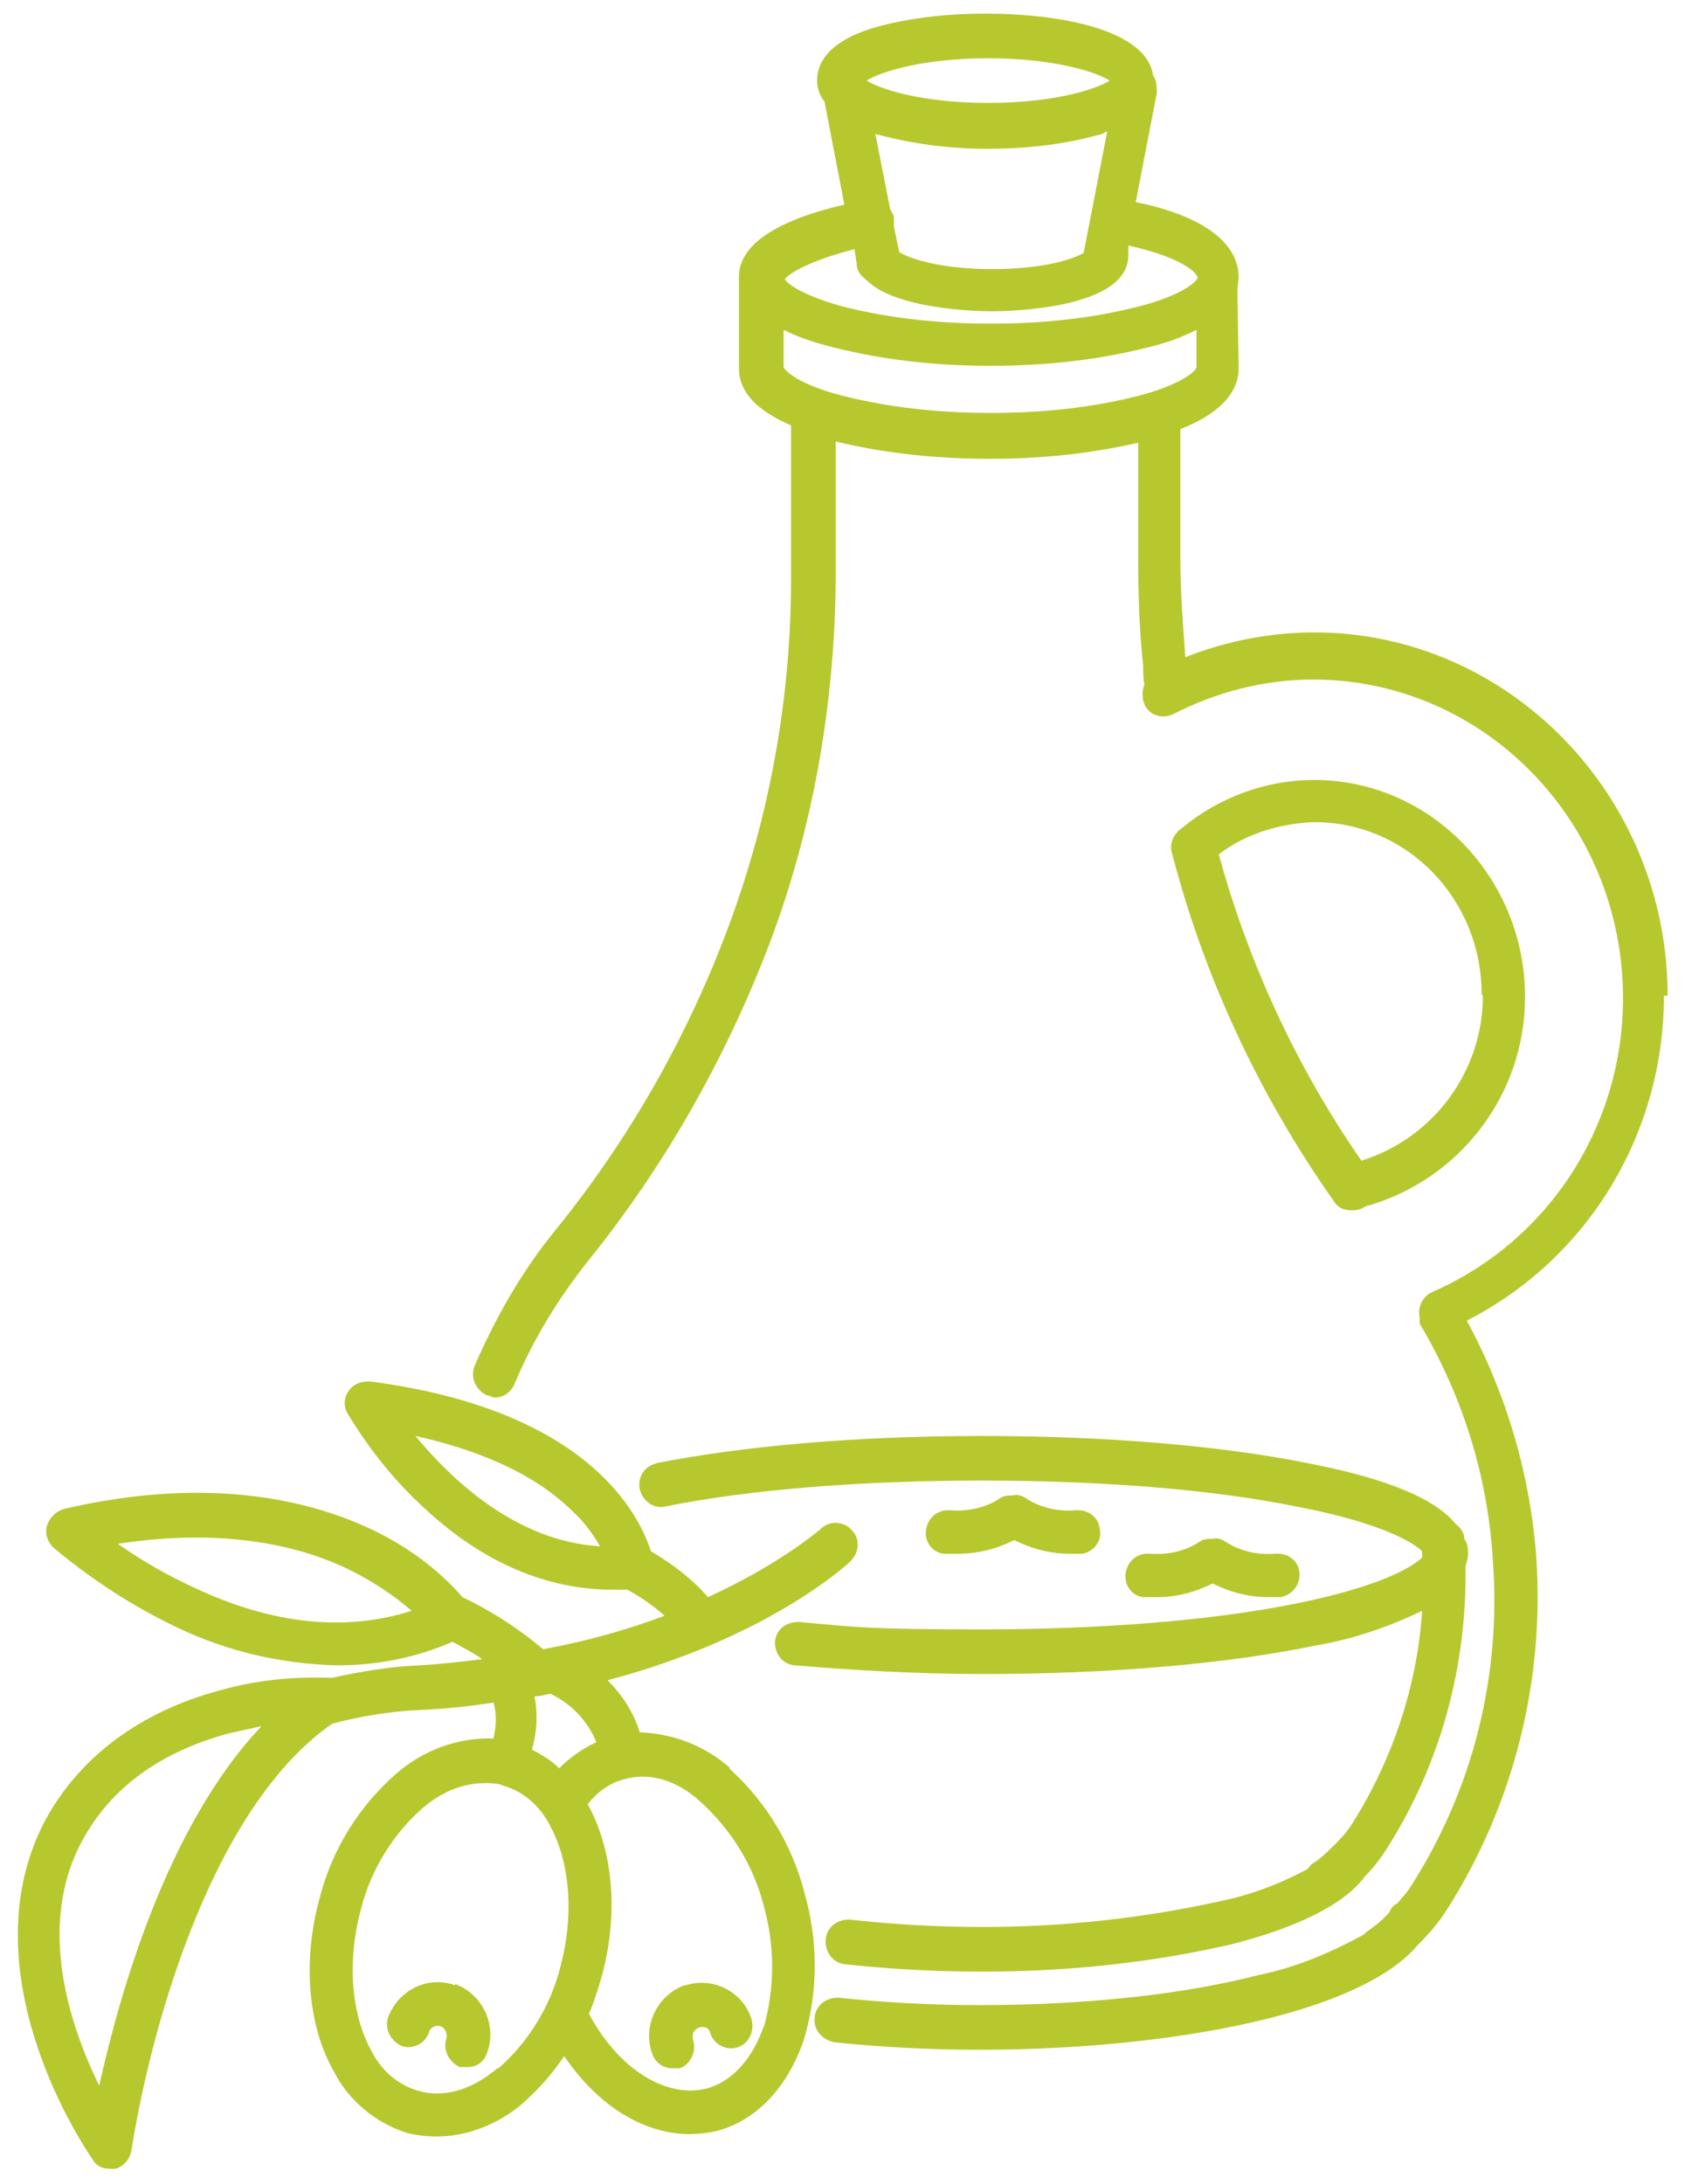
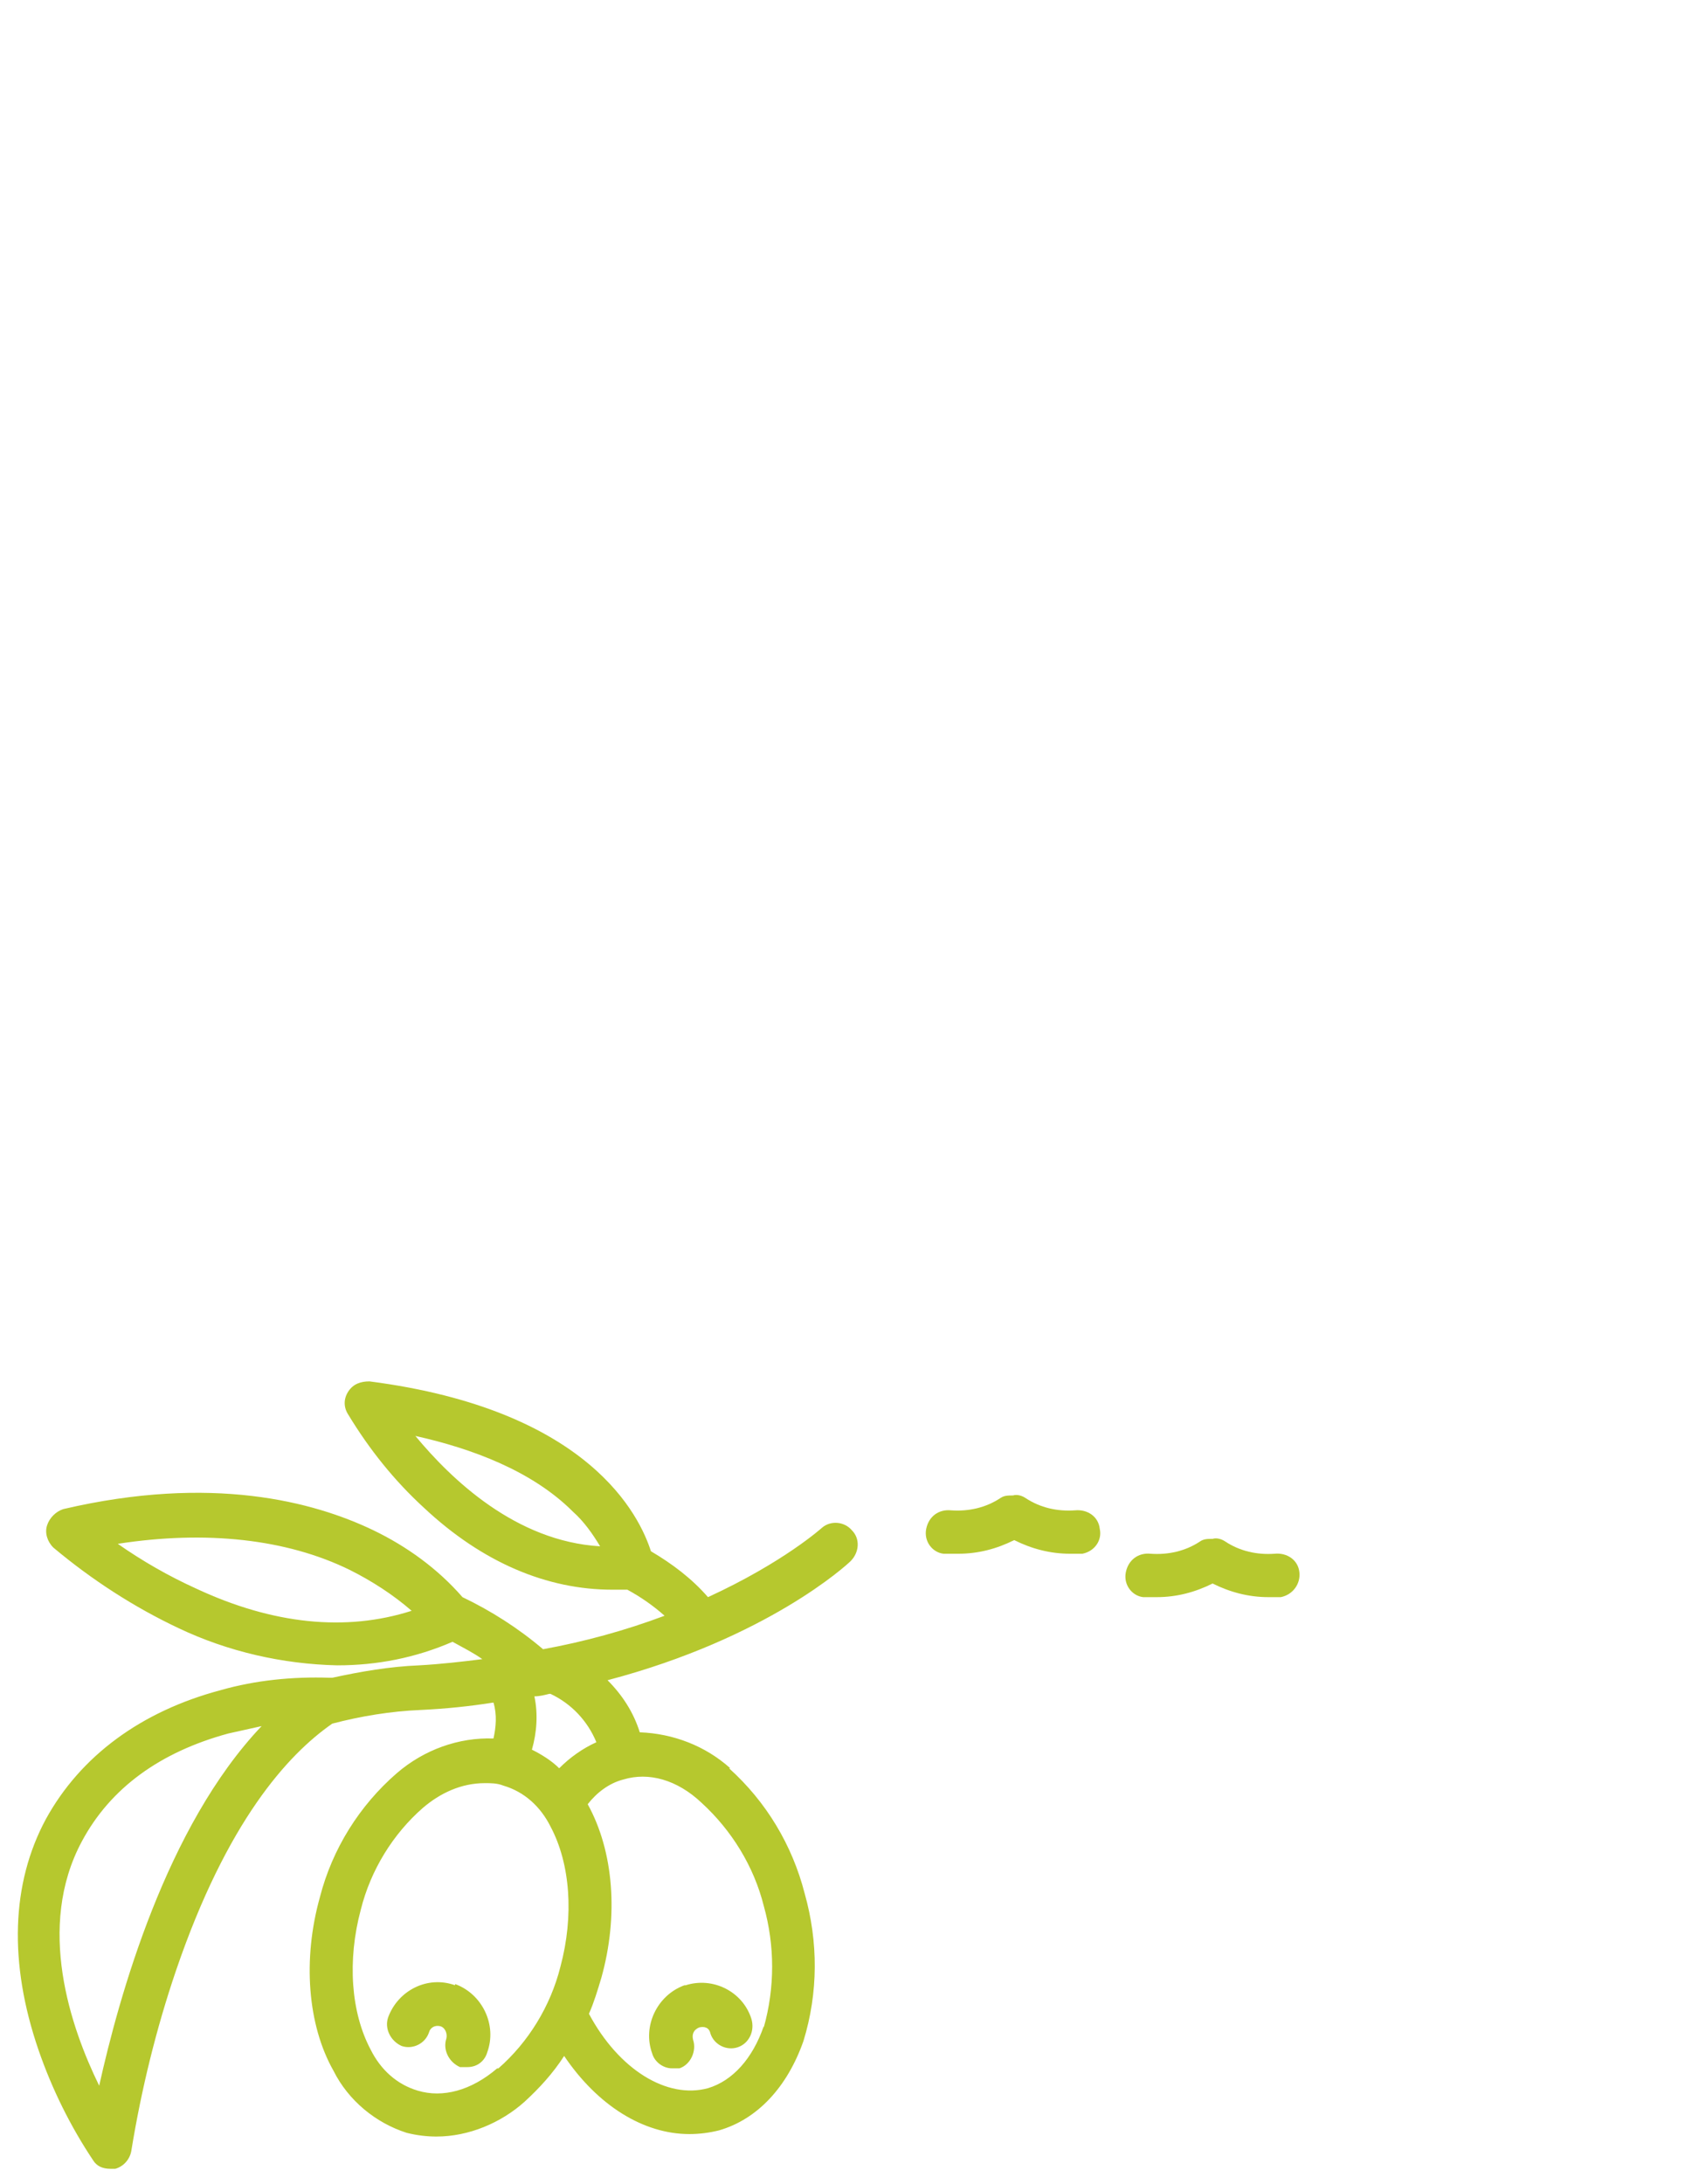
<svg xmlns="http://www.w3.org/2000/svg" id="Livello_1" version="1.1" viewBox="0 0 135.9 176.1">
  <defs>
    <style>
      .st0 {
        fill: none;
      }

      .st1 {
        fill: #b6c82e;
      }

      .st2 {
        clip-path: url(#clippath);
      }
    </style>
    <clipPath id="clippath">
      <rect class="st0" x="1.4" y="1.1" width="133.2" height="173.9" />
    </clipPath>
  </defs>
  <g id="Raggruppa_8139">
    <g class="st2">
      <g id="Raggruppa_8071">
        <g id="Raggruppa_8063">
-           <path id="Tracciato_3765" class="st1" d="M109.1,97.6c.4,0,.7-.1,1-.3,0,0,0,0,0,0,7.6-2.1,12.9-9,12.9-16.9,0-9.6-7.6-17.5-17-17.5-3.9,0-7.7,1.4-10.7,3.9,0,0,0,0,0,0-.6.4-1,1.2-.8,1.9,2.6,10.1,7.1,19.7,13.1,28.2.3.5.8.7,1.4.7M119.6,80.3c0,6.1-4,11.5-9.8,13.3-5.2-7.5-9.1-15.9-11.5-24.7,2.2-1.7,5-2.5,7.7-2.6,7.5,0,13.5,6.2,13.5,13.9" />
-         </g>
+           </g>
        <g id="Raggruppa_8064">
-           <path id="Tracciato_3766" class="st1" d="M134.5,80.3c0-16.1-12.8-29.3-28.5-29.3-3.6,0-7.1.7-10.4,2-.2-2.7-.4-5.4-.4-8v-10.4c3.1-1.2,4.7-2.9,4.7-4.9h0s-.1-6.3-.1-6.3c0,0,0,0,0-.1,0-.3.1-.6.1-.9,0-3.5-4.3-5.3-8.3-6.1l1.7-8.8c0-.5,0-1-.3-1.4-.5-3.7-7.5-5-13.5-5-3,0-6,.3-8.9,1.1-3.1.9-4.7,2.4-4.7,4.3,0,.6.2,1.2.6,1.7l1.6,8.3c-5.6,1.3-8.5,3.3-8.5,5.8,0,.2,0,.3,0,.5,0,0,0,.1,0,.2v6.7c0,1.9,1.4,3.4,4.2,4.6v12.4c0,9.5-1.7,19-5,27.9-3.3,8.9-8,17.2-14,24.6-2.7,3.3-4.8,7-6.5,10.9-.4.9,0,1.9.9,2.4.2,0,.5.2.7.2.7,0,1.3-.4,1.6-1.1,1.5-3.6,3.6-7,6-10,6.2-7.7,11.1-16.4,14.6-25.6,3.5-9.3,5.2-19.2,5.3-29.1v-11.3c4.1,1,8.3,1.4,12.5,1.4,4,0,8-.4,11.9-1.3v9.4c0,2.9.1,5.8.4,8.6,0,.5,0,1,.1,1.5-.2.5-.2,1.1,0,1.6.4.9,1.4,1.2,2.3.8,0,0,0,0,0,0,3.5-1.8,7.4-2.8,11.3-2.8,13.8,0,25,11.5,25,25.7,0,10.3-6,19.6-15.4,23.7-.7.3-1.2,1.2-1,2,0,.1,0,.2,0,.3,0,0,0,0,0,0,0,0,0,0,0,0,0,.1,0,.3.1.4,3.4,5.8,5.4,12.2,5.8,18.9.7,9.3-1.6,18.5-6.6,26.3-.3.5-.7.9-1.1,1.4-.3.1-.5.4-.6.6,0,.1-.2.3-.3.4-.5.5-1,.9-1.6,1.3,0,0-.2.2-.2.2-2.7,1.5-5.6,2.7-8.6,3.3-6.2,1.6-14.2,2.4-22.4,2.4-3.8,0-7.6-.2-11.4-.6-1,0-1.8.6-1.9,1.6,0,0,0,0,0,0-.1,1,.6,1.8,1.6,2,3.9.4,7.8.6,11.7.6,8.5,0,16.8-.9,23.2-2.5,7.2-1.8,10.6-4.1,12.1-5.9.9-.9,1.7-1.8,2.4-2.9,5.4-8.5,7.9-18.5,7.2-28.5-.5-6.6-2.4-13.1-5.6-19,9.8-5,15.9-15.1,15.9-26.2M72.5,20.2s0,0,0,0l-.4-1.9c0-.2,0-.5,0-.7,0-.3-.2-.5-.3-.7l-1.2-6.1c2.9.8,6,1.2,9,1.2,3,0,6-.3,8.9-1.1.3,0,.5-.2.8-.3l-1.9,9.8c-.7.4-2.9,1.3-7.4,1.3s-7-1-7.5-1.4M79.7,4.7c5.3,0,8.7,1.1,9.8,1.8-1.1.7-4.5,1.8-9.8,1.8s-8.7-1.1-9.8-1.8c1.1-.7,4.5-1.8,9.8-1.8M68.9,20l.2,1.3s0,0,0,0h0c0,.6.4,1,.8,1.3,2.3,2.3,8.6,2.5,10.1,2.5s11-.2,11-4.5c0,0,0-.1,0-.2v-.6c4.1.9,5.5,2.1,5.6,2.6-.1.3-1.2,1.4-4.7,2.3-3.9,1-7.9,1.4-12,1.4-4,0-8.1-.4-12-1.4-3.2-.9-4.4-1.8-4.6-2.2.4-.5,2.1-1.5,5.6-2.4M67.9,31.9c-3.5-.9-4.6-2-4.7-2.3v-3c1,.5,2.1.9,3.2,1.2,4.4,1.2,8.9,1.7,13.5,1.7,4.6,0,9.1-.5,13.5-1.7,1.1-.3,2.1-.7,3.1-1.2v3c0,.3-1.2,1.4-4.6,2.3-3.9,1-7.9,1.4-12,1.4-4,0-8.1-.4-12-1.4" />
-         </g>
+           </g>
        <g id="Raggruppa_8065">
-           <path id="Tracciato_3767" class="st1" d="M53,118c-1,.2-1.6,1.1-1.4,2.1.2.9,1.1,1.6,2,1.4,0,0,0,0,0,0,6.9-1.4,16-2.1,25.6-2.1s18.5.7,25.4,2.1c6.8,1.3,9.4,2.9,10.1,3.6,0,.2,0,.3,0,.5-.7.7-3.2,2.3-10.1,3.7-6.9,1.4-15.9,2.1-25.4,2.1s-10.2-.2-14.8-.6c-1,0-1.8.6-1.9,1.6,0,0,0,0,0,0,0,1,.6,1.8,1.6,1.9,4.8.4,9.9.7,15.2.7,10.1,0,19.6-.8,26.8-2.3,3-.5,5.9-1.5,8.6-2.8-.4,6.1-2.4,12-5.6,17.1-.3.5-.7,1-1.2,1.5,0,0-.2.2-.3.3-.5.5-1,1-1.6,1.4-.2.1-.4.3-.5.5-2.2,1.2-4.6,2.1-7,2.6-6.3,1.4-12.8,2.1-19.2,2.1-3.6,0-7.2-.2-10.8-.6-1,0-1.8.6-1.9,1.6,0,0,0,0,0,0-.1,1,.6,1.9,1.5,2,3.7.4,7.4.6,11.2.6,6.7,0,13.5-.7,20-2.2,5.5-1.4,9.2-3.3,10.8-5.5.7-.7,1.3-1.5,1.8-2.3,4.3-6.8,6.4-14.6,6.3-22.6,0-.3.2-.6.2-1,0-.4,0-.9-.3-1.3,0-.5-.3-.9-.7-1.2-1.6-2-5.4-3.6-11.4-4.8-7.2-1.5-16.7-2.3-26.8-2.3s-19.2.8-26.3,2.2" />
-         </g>
+           </g>
        <g id="Raggruppa_8066">
          <path id="Tracciato_3768" class="st1" d="M58.9,142.6c-2-1.8-4.6-2.8-7.3-2.9-.5-1.6-1.4-3-2.6-4.2,12.9-3.4,19.3-9.3,19.6-9.6.7-.7.8-1.8.1-2.5-.6-.7-1.7-.8-2.4-.2,0,0,0,0,0,0,0,0-3.1,2.8-9.2,5.6-1.3-1.5-2.9-2.7-4.6-3.7-.9-2.8-4.9-11.4-22.7-13.7-.7,0-1.3.2-1.7.8-.4.6-.4,1.3,0,1.9,1.7,2.8,3.7,5.3,6.1,7.5,4.7,4.4,9.9,6.6,15.2,6.6s.8,0,1.2,0c1.1.6,2.1,1.3,3,2.1-3.2,1.2-6.5,2.1-9.8,2.7-2-1.7-4.2-3.1-6.5-4.2-2-2.3-4.5-4.1-7.2-5.4-4.8-2.3-13-4.5-25-1.7-.6.2-1.1.7-1.3,1.3-.2.6,0,1.3.5,1.8,3.1,2.6,6.5,4.8,10.1,6.5,4,1.9,8.4,2.9,12.8,3,3.2,0,6.3-.6,9.3-1.9.9.5,1.7.9,2.4,1.4-1.6.2-3.3.4-5.1.5-2.4.1-4.7.5-7,1,0,0-.1,0-.2,0-3-.1-6,.2-8.8,1-6.4,1.7-11.3,5.3-14.1,10.4-2.8,5.2-3,11.6-.6,18.6,1.1,3.2,2.6,6.2,4.4,8.9.3.5.8.7,1.4.7.1,0,.3,0,.4,0,.7-.2,1.2-.8,1.3-1.5.8-4.9,2-9.8,3.6-14.5,4.1-12,9-17.4,12.6-19.9,2.3-.6,4.7-1,7.1-1.1,2.1-.1,4-.3,5.9-.6.3,1,.2,2,0,2.9-2.8-.1-5.6.9-7.8,2.8-3,2.6-5.2,6.1-6.2,10-1.4,5-1,10.3,1.1,14,1.2,2.4,3.4,4.2,5.9,5,.8.2,1.6.3,2.4.3,2.6,0,5.2-1.1,7.1-2.8,1.2-1.1,2.3-2.3,3.2-3.7,2.7,4,6.4,6.3,10.1,6.3.8,0,1.6-.1,2.4-.3,3.1-.9,5.5-3.5,6.8-7.2,1.2-3.9,1.2-8,.1-11.9-1-3.9-3.1-7.4-6.1-10.1M33.5,115.8c4.5,1,9.4,2.8,12.7,6.1.9.8,1.6,1.8,2.2,2.8-6.8-.4-12-5.4-14.9-8.9M15.8,128.1c-2.2-1-4.3-2.2-6.3-3.6,7.1-1.1,13.6-.4,18.7,2.1,1.8.9,3.5,2,5,3.3-5.3,1.7-11.2,1.1-17.4-1.8M8,168.2c-2.3-4.7-5.1-12.8-1.4-19.7,2.3-4.3,6.3-7.2,11.8-8.7.9-.2,1.8-.4,2.7-.6-7.7,8.1-11.5,21.8-13.1,29M44.4,136.6c1.7.8,3,2.2,3.7,3.9-1.1.5-2.1,1.2-3,2.1-.6-.6-1.4-1.1-2.2-1.5.4-1.4.5-2.9.2-4.3.4,0,.8-.1,1.2-.2M40.1,166.8c-2.1,1.8-4.4,2.4-6.4,1.8-1.7-.5-3-1.7-3.8-3.3-1.6-3-1.9-7.2-.8-11.3.8-3.2,2.6-6.1,5-8.2,1.4-1.2,3.1-2,5-2,.5,0,1,0,1.5.2,1.7.5,3,1.7,3.8,3.3,1.6,3,1.9,7.2.8,11.3-.8,3.2-2.6,6.1-5,8.2M61.6,163.4c-.9,2.6-2.5,4.4-4.5,5-3.3.9-7.2-1.5-9.6-6,.4-.9.7-1.9,1-2.9,1.4-5,1-10.2-1.1-14,.7-.9,1.7-1.7,2.9-2,2-.6,4.3,0,6.3,1.9,2.4,2.2,4.2,5.1,5,8.3.9,3.2.9,6.6,0,9.8" />
        </g>
        <g id="Raggruppa_8067">
          <path id="Tracciato_3769" class="st1" d="M55.2,160.1c-2.2.8-3.4,3.3-2.6,5.5.2.7.9,1.2,1.6,1.2.2,0,.4,0,.6,0,.9-.3,1.4-1.4,1.1-2.3-.1-.4,0-.8.5-1,.4-.1.8,0,.9.5,0,0,0,0,0,0,.3.9,1.3,1.4,2.2,1.1,0,0,0,0,0,0,.9-.3,1.4-1.3,1.1-2.3-.7-2.2-3.1-3.4-5.3-2.7,0,0,0,0,0,0" />
        </g>
        <g id="Raggruppa_8068">
          <path id="Tracciato_3770" class="st1" d="M36.7,160.1c-2.2-.8-4.6.4-5.4,2.6,0,0,0,0,0,0-.3.9.2,1.9,1.1,2.3.9.3,1.9-.2,2.2-1.1,0,0,0,0,0,0,.1-.4.5-.6.9-.5,0,0,0,0,0,0,.4.1.6.6.5,1-.3.9.2,1.9,1.1,2.3.2,0,.4,0,.6,0,.8,0,1.4-.5,1.6-1.2.8-2.2-.4-4.7-2.6-5.5" />
        </g>
        <g id="Raggruppa_8069">
          <path id="Tracciato_3771" class="st1" d="M93.3,128.8c1.6,0,3.1-.4,4.5-1.1,1.4.7,2.9,1.1,4.5,1.1.3,0,.7,0,1,0,1-.2,1.6-1.1,1.5-2-.1-1-1-1.6-2-1.5,0,0,0,0,0,0-1.4.1-2.8-.2-4-1-.3-.2-.7-.3-1-.2-.4,0-.7,0-1,.2-1.2.8-2.6,1.1-4,1-1-.1-1.8.5-2,1.5,0,0,0,0,0,0-.2,1,.5,1.9,1.4,2,.3,0,.7,0,1,0" />
        </g>
        <g id="Raggruppa_8070">
          <path id="Tracciato_3772" class="st1" d="M77.3,125.3c1.6,0,3.1-.4,4.5-1.1,1.4.7,2.9,1.1,4.5,1.1.3,0,.7,0,1,0,1-.2,1.6-1.1,1.4-2-.1-1-1-1.6-2-1.5,0,0,0,0,0,0-1.4.1-2.8-.2-4-1-.3-.2-.7-.3-1-.2-.4,0-.7,0-1,.2-1.2.8-2.6,1.1-4,1-1-.1-1.8.5-2,1.5,0,0,0,0,0,0-.2,1,.5,1.9,1.4,2,.3,0,.7,0,1,0" />
        </g>
      </g>
    </g>
  </g>
</svg>